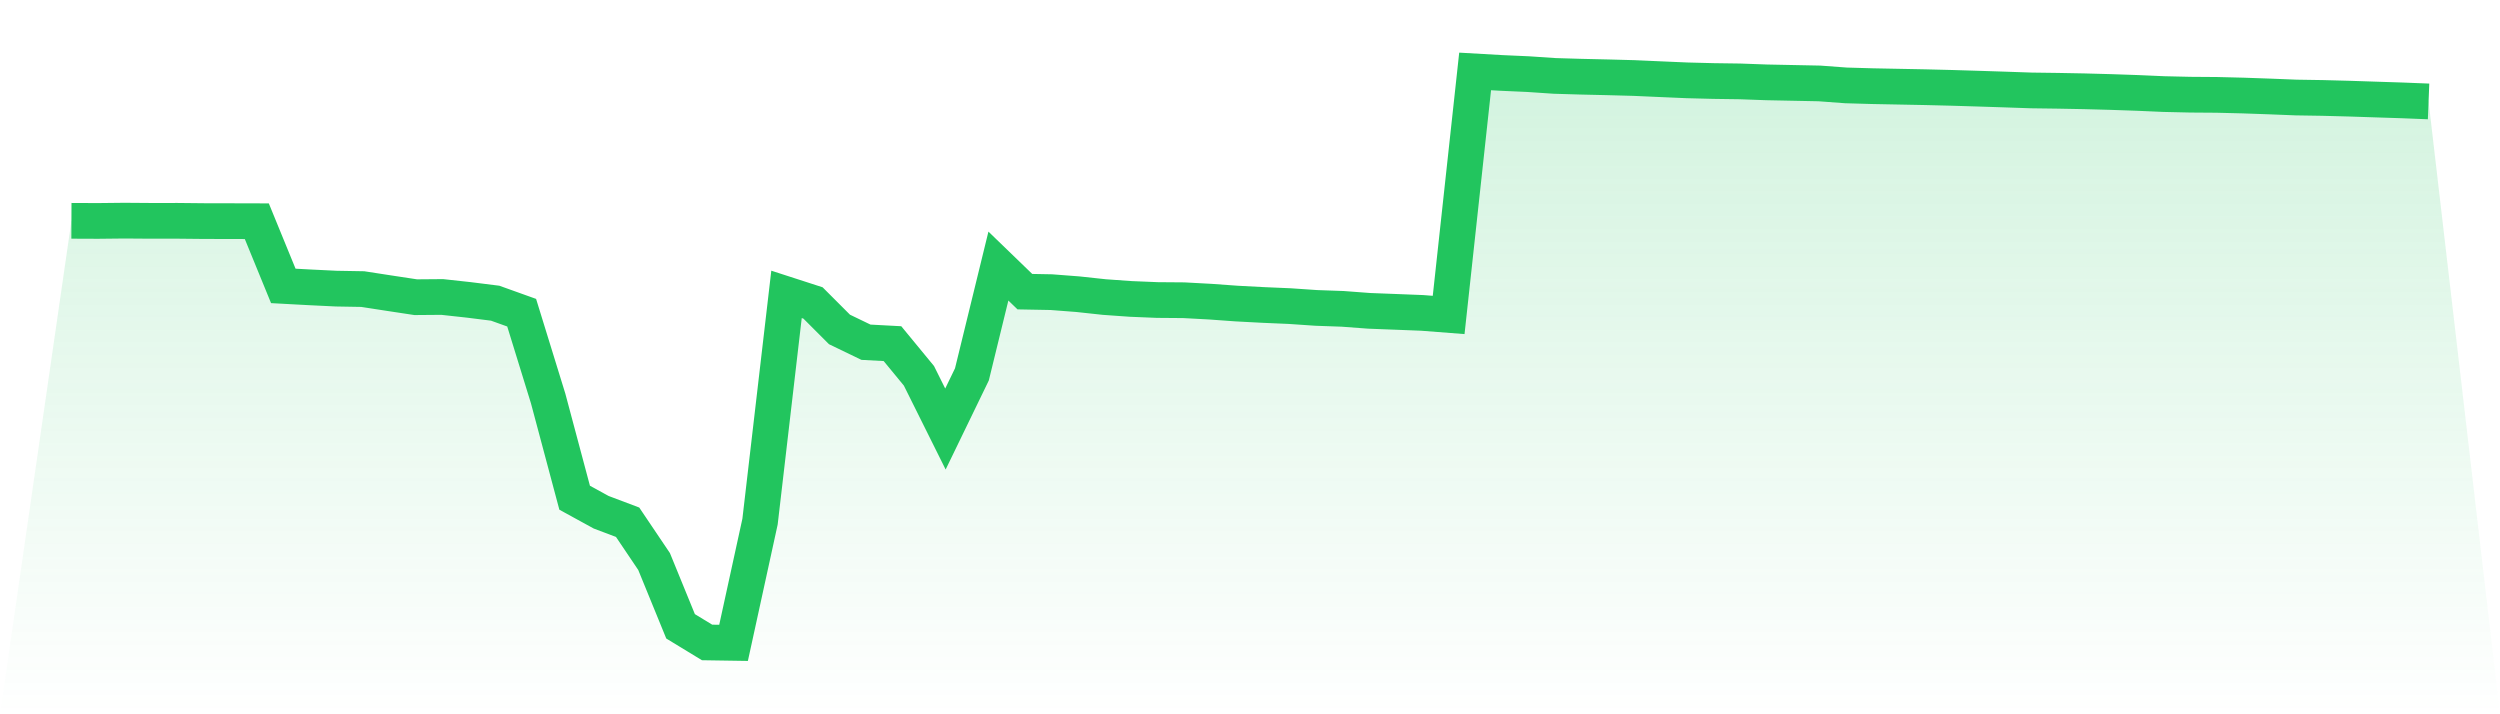
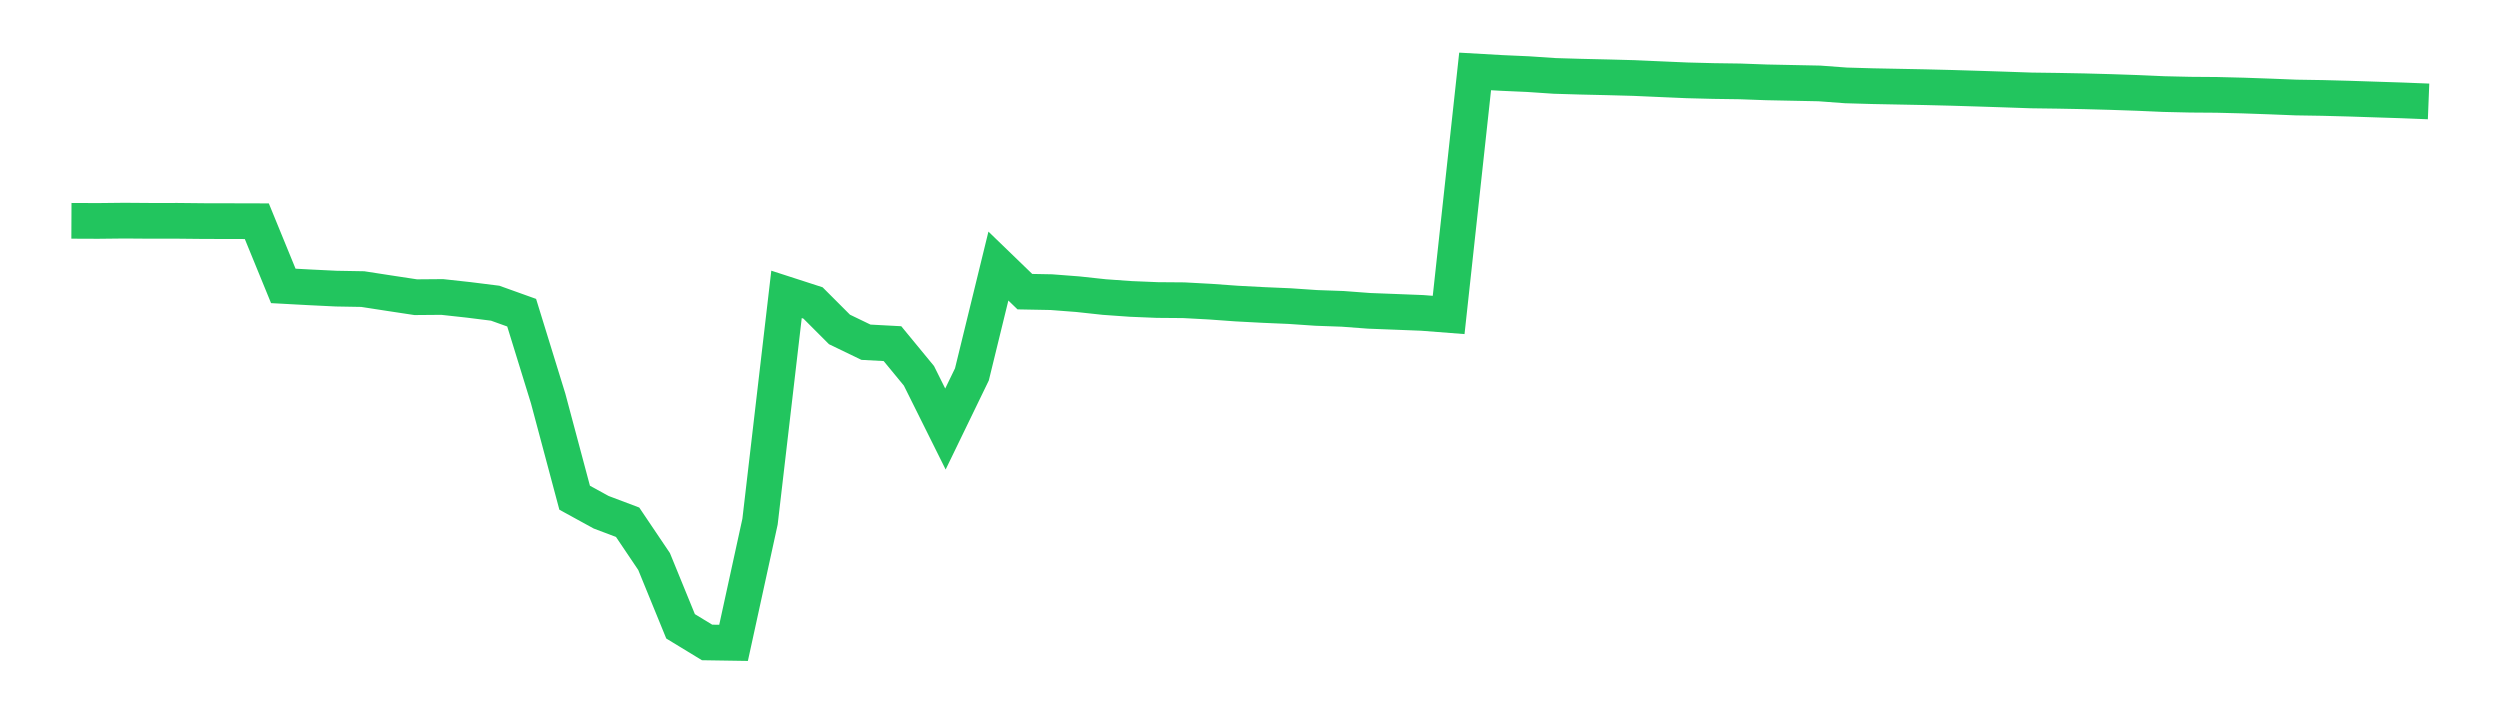
<svg xmlns="http://www.w3.org/2000/svg" viewBox="0 0 140 40">
  <defs>
    <linearGradient id="gradient" x1="0" x2="0" y1="0" y2="1">
      <stop offset="0%" stop-color="#22c55e" stop-opacity="0.2" />
      <stop offset="100%" stop-color="#22c55e" stop-opacity="0" />
    </linearGradient>
  </defs>
-   <path d="M4,12.366 L4,12.366 L5.483,12.372 L6.966,12.356 L8.449,12.367 L9.933,12.366 L11.416,12.381 L12.899,12.384 L14.382,12.388 L15.865,16.011 L17.348,16.091 L18.831,16.163 L20.315,16.189 L21.798,16.418 L23.281,16.643 L24.764,16.631 L26.247,16.793 L27.73,16.979 L29.213,17.511 L30.697,22.318 L32.18,27.872 L33.663,28.685 L35.146,29.245 L36.629,31.446 L38.112,35.074 L39.596,35.977 L41.079,36 L42.562,29.21 L44.045,16.485 L45.528,16.965 L47.011,18.449 L48.494,19.165 L49.978,19.244 L51.461,21.046 L52.944,24.025 L54.427,20.966 L55.91,14.9 L57.393,16.333 L58.876,16.361 L60.36,16.475 L61.843,16.635 L63.326,16.74 L64.809,16.801 L66.292,16.813 L67.775,16.893 L69.258,17 L70.742,17.078 L72.225,17.142 L73.708,17.243 L75.191,17.296 L76.674,17.407 L78.157,17.464 L79.64,17.522 L81.124,17.637 L82.607,4 L84.09,4.085 L85.573,4.151 L87.056,4.251 L88.539,4.295 L90.022,4.329 L91.506,4.369 L92.989,4.435 L94.472,4.499 L95.955,4.537 L97.438,4.558 L98.921,4.612 L100.404,4.642 L101.888,4.672 L103.371,4.782 L104.854,4.825 L106.337,4.854 L107.82,4.883 L109.303,4.92 L110.787,4.965 L112.27,5.013 L113.753,5.064 L115.236,5.084 L116.719,5.112 L118.202,5.152 L119.685,5.203 L121.169,5.268 L122.652,5.302 L124.135,5.313 L125.618,5.35 L127.101,5.402 L128.584,5.461 L130.067,5.485 L131.551,5.524 L133.034,5.573 L134.517,5.621 L136,5.68 L140,40 L0,40 z" fill="url(#gradient)" />
  <path d="M4,12.366 L4,12.366 L5.483,12.372 L6.966,12.356 L8.449,12.367 L9.933,12.366 L11.416,12.381 L12.899,12.384 L14.382,12.388 L15.865,16.011 L17.348,16.091 L18.831,16.163 L20.315,16.189 L21.798,16.418 L23.281,16.643 L24.764,16.631 L26.247,16.793 L27.73,16.979 L29.213,17.511 L30.697,22.318 L32.18,27.872 L33.663,28.685 L35.146,29.245 L36.629,31.446 L38.112,35.074 L39.596,35.977 L41.079,36 L42.562,29.21 L44.045,16.485 L45.528,16.965 L47.011,18.449 L48.494,19.165 L49.978,19.244 L51.461,21.046 L52.944,24.025 L54.427,20.966 L55.91,14.9 L57.393,16.333 L58.876,16.361 L60.36,16.475 L61.843,16.635 L63.326,16.74 L64.809,16.801 L66.292,16.813 L67.775,16.893 L69.258,17 L70.742,17.078 L72.225,17.142 L73.708,17.243 L75.191,17.296 L76.674,17.407 L78.157,17.464 L79.64,17.522 L81.124,17.637 L82.607,4 L84.09,4.085 L85.573,4.151 L87.056,4.251 L88.539,4.295 L90.022,4.329 L91.506,4.369 L92.989,4.435 L94.472,4.499 L95.955,4.537 L97.438,4.558 L98.921,4.612 L100.404,4.642 L101.888,4.672 L103.371,4.782 L104.854,4.825 L106.337,4.854 L107.82,4.883 L109.303,4.92 L110.787,4.965 L112.27,5.013 L113.753,5.064 L115.236,5.084 L116.719,5.112 L118.202,5.152 L119.685,5.203 L121.169,5.268 L122.652,5.302 L124.135,5.313 L125.618,5.35 L127.101,5.402 L128.584,5.461 L130.067,5.485 L131.551,5.524 L133.034,5.573 L134.517,5.621 L136,5.68" fill="none" stroke="#22c55e" stroke-width="2" />
</svg>